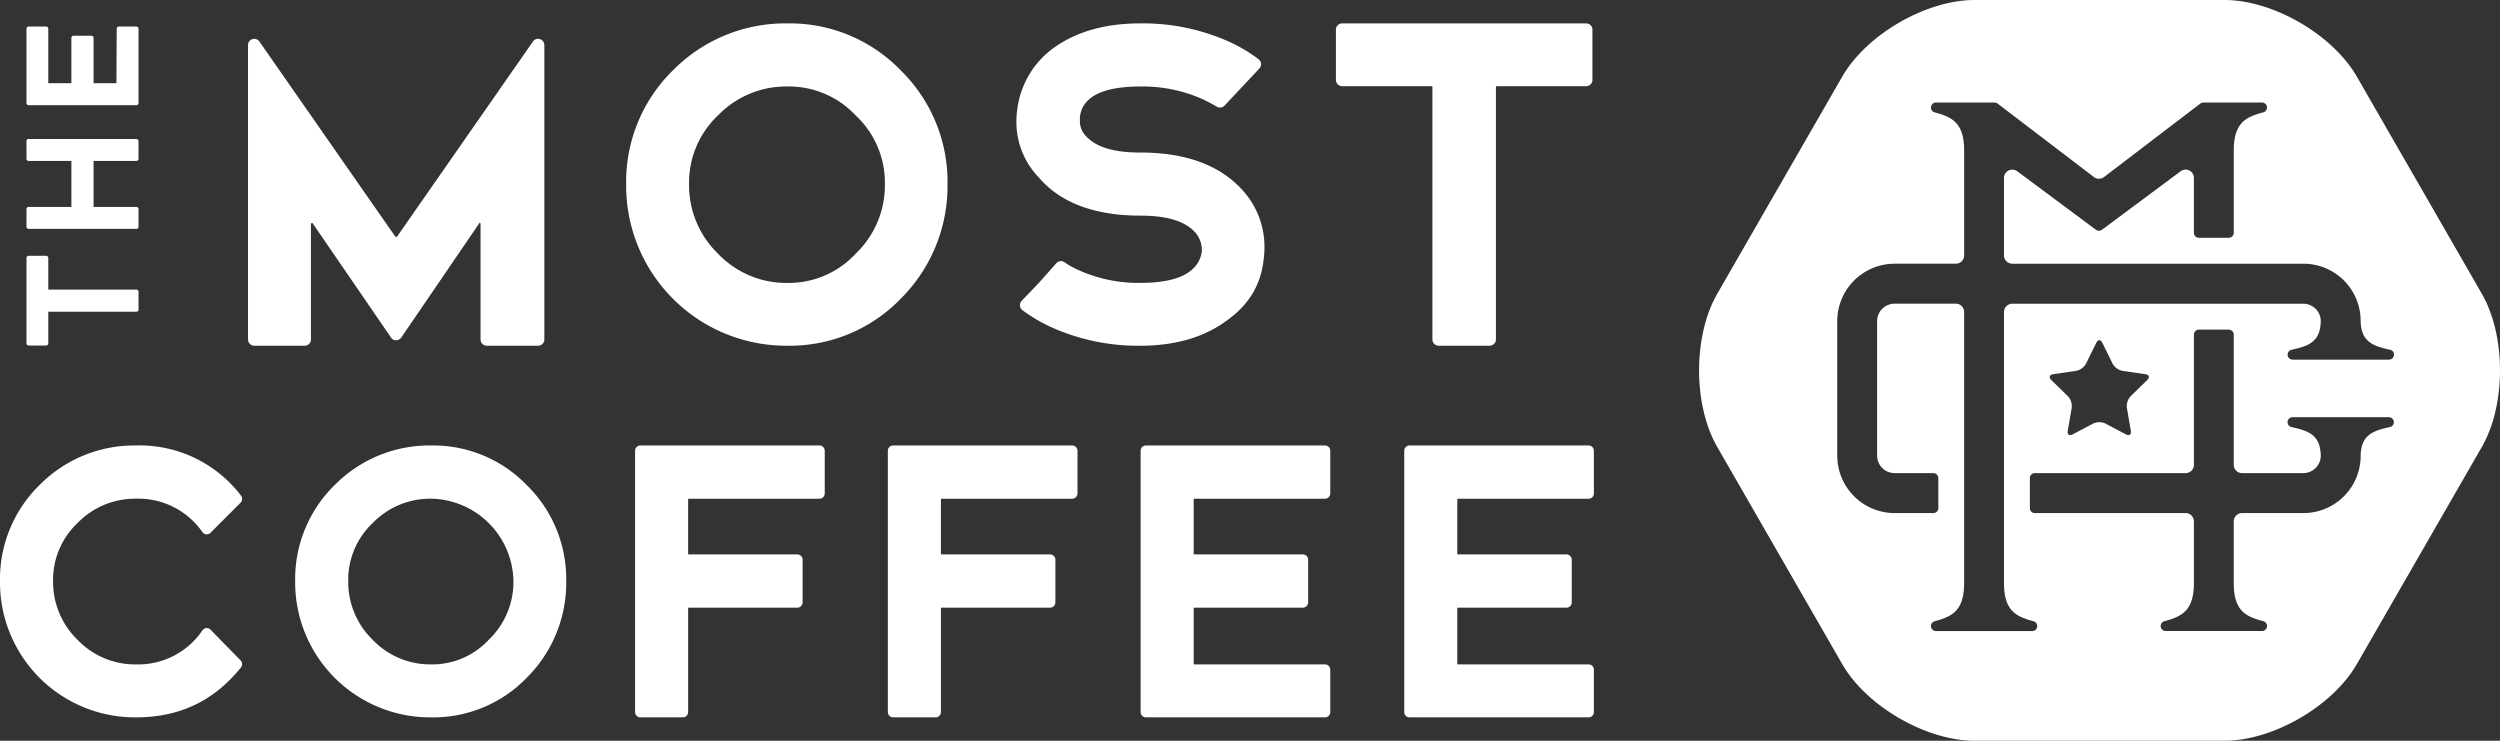
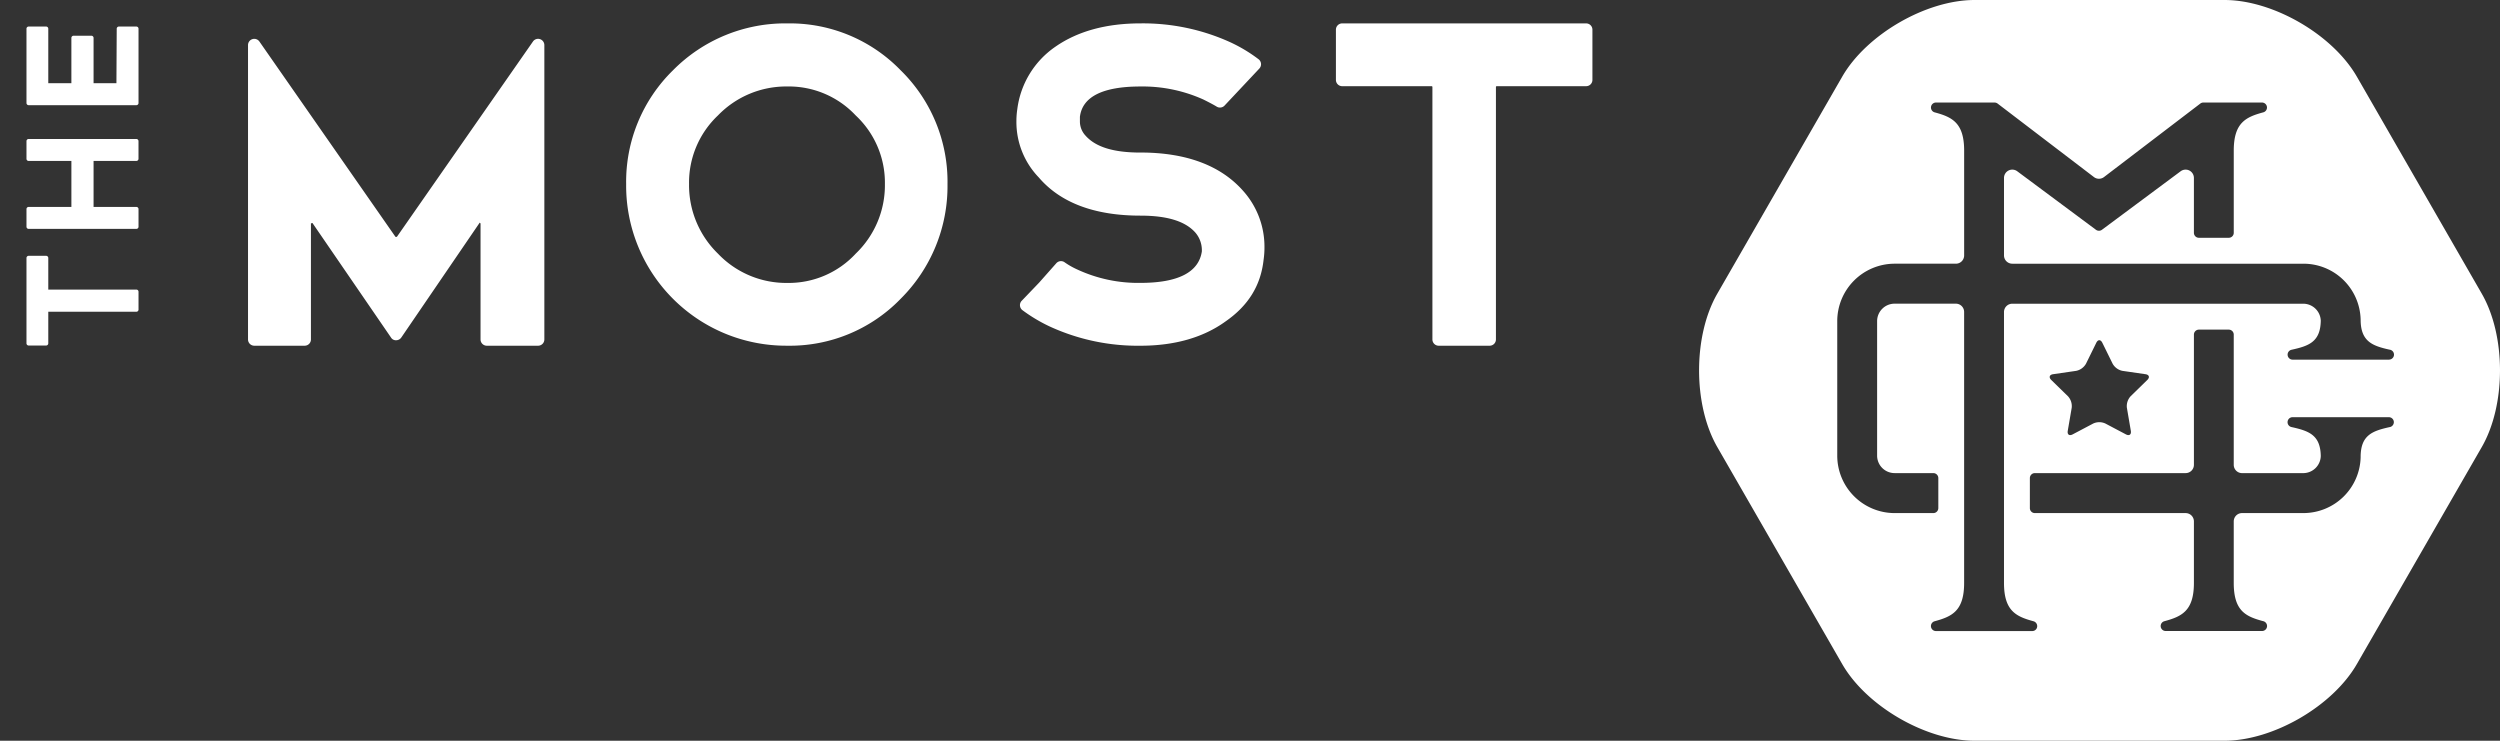
<svg xmlns="http://www.w3.org/2000/svg" width="540.001" height="160.001" viewBox="0 0 540.001 160.001">
  <rect x="0" y="0" width="540.001" height="160.001" fill="#333333" stroke="none" />
  <g id="グループ_5244" data-name="グループ 5244" transform="translate(12437.935 2709.475)">
    <path id="パス_498" data-name="パス 498" d="M407.041,63.439l-26.984-46.88C374.812,7.453,361.944,0,351.456,0H297.488C287,0,274.134,7.453,268.892,16.559l-26.985,46.88c-5.243,9.109-5.243,24.016,0,33.123l26.985,46.88C274.134,152.55,287,160,297.488,160h53.967c10.488,0,23.357-7.451,28.6-16.559l26.984-46.88c5.245-9.106,5.245-24.013,0-33.123m-19.831,28.8c-3.826.843-6.337,1.753-6.337,6.492l0,.085a12.374,12.374,0,0,1-12.378,12.01H355.257a1.792,1.792,0,0,0-1.795,1.794v13.294c0,6.045,2.581,7.225,6.221,8.223a1.112,1.112,0,0,1,.119.029,1.078,1.078,0,0,1-.214,2.133H338.761a1.076,1.076,0,0,1-.284-2.115c3.732-1.015,6.382-2.206,6.382-8.271V112.623a1.789,1.789,0,0,0-1.791-1.794H310.5a1.076,1.076,0,0,1-1.075-1.08v-6.477a1.077,1.077,0,0,1,1.075-1.081h32.569a1.79,1.79,0,0,0,1.791-1.794V72.279A1.073,1.073,0,0,1,345.93,71.2h6.462a1.073,1.073,0,0,1,1.07,1.077V100.4a1.793,1.793,0,0,0,1.795,1.794h13.237a3.791,3.791,0,0,0,3.766-3.714c-.086-4.531-2.557-5.4-6.323-6.235a1.077,1.077,0,0,1,.234-2.13h20.8a1.075,1.075,0,0,1,1.069.961,1.091,1.091,0,0,1-.833,1.169m-56.826-4.166.851,4.981c.137.8-.338,1.146-1.053.769l-4.457-2.354a3.134,3.134,0,0,0-2.6,0l-4.46,2.354c-.716.377-1.191.029-1.053-.769l.854-4.981a3.167,3.167,0,0,0-.805-2.484l-3.612-3.524c-.577-.568-.395-1.128.406-1.244l4.983-.724a3.161,3.161,0,0,0,2.11-1.534l2.23-4.534c.355-.727.941-.727,1.3,0l2.23,4.534a3.15,3.15,0,0,0,2.1,1.534l4.989.724c.8.116.979.676.4,1.244l-3.609,3.524a3.15,3.15,0,0,0-.805,2.484m56.611-10.395H366.171a1.08,1.08,0,0,1-.234-2.133c3.767-.824,6.241-1.709,6.323-6.272a3.8,3.8,0,0,0-3.766-3.677H305.628a1.79,1.79,0,0,0-1.791,1.8v58.522c0,6.065,2.643,7.253,6.382,8.271a1.093,1.093,0,0,1,.785,1.169,1.057,1.057,0,0,1-1.069.945H289.128a1.077,1.077,0,0,1-.281-2.115c3.737-1.018,6.378-2.206,6.378-8.271V67.394a1.786,1.786,0,0,0-1.784-1.8H280.2a3.775,3.775,0,0,0-3.769,3.78V98.41a3.777,3.777,0,0,0,3.769,3.78h8.376a1.08,1.08,0,0,1,1.075,1.081v6.477a1.079,1.079,0,0,1-1.075,1.08H280.2A12.412,12.412,0,0,1,267.82,98.41V69.379A12.413,12.413,0,0,1,280.2,56.959h13.246a1.784,1.784,0,0,0,1.784-1.793V32.539c0-6.07-2.642-7.261-6.378-8.273a1.079,1.079,0,0,1,.281-2.118H301.8a1.106,1.106,0,0,1,.645.213l20.821,15.886a1.79,1.79,0,0,0,2.167,0l20.816-15.883a1.109,1.109,0,0,1,.649-.217h12.669a1.078,1.078,0,0,1,.281,2.118c-3.738,1.015-6.383,2.2-6.383,8.273V50.282a1.076,1.076,0,0,1-1.07,1.08H345.93a1.076,1.076,0,0,1-1.072-1.08V38.43a1.8,1.8,0,0,0-.985-1.6,1.731,1.731,0,0,0-.805-.19,1.8,1.8,0,0,0-1.067.348L324.984,49.638a1.081,1.081,0,0,1-.637.206,1.1,1.1,0,0,1-.645-.209L306.689,36.987a1.786,1.786,0,0,0-1.061-.348,1.726,1.726,0,0,0-.805.19,1.8,1.8,0,0,0-.985,1.6V55.167a1.787,1.787,0,0,0,1.791,1.793h62.866A12.354,12.354,0,0,1,380.867,68.9l.006.155c0,4.716,2.566,5.652,6.2,6.463a.95.95,0,0,1,.1.017,1.078,1.078,0,0,1-.171,2.142" transform="translate(-12308.908 -2709.475)" fill="#fff" />
-     <path id="パス_499" data-name="パス 499" d="M45.474,101.989a1.13,1.13,0,0,0-.9-.339,1.144,1.144,0,0,0-.837.478,16.767,16.767,0,0,1-14.378,7.366,17.18,17.18,0,0,1-12.632-5.334,17.389,17.389,0,0,1-5.26-12.673,16.833,16.833,0,0,1,5.26-12.508A17.287,17.287,0,0,1,29.356,73.7a16.862,16.862,0,0,1,14.381,7.233,1.143,1.143,0,0,0,.831.469,1.128,1.128,0,0,0,.9-.333l6.5-6.517a1.145,1.145,0,0,0,.08-1.527A27.523,27.523,0,0,0,29.356,62.206,28.768,28.768,0,0,0,8.528,70.762,28.389,28.389,0,0,0,0,91.488a29.165,29.165,0,0,0,29.356,29.446c9.409,0,16.83-3.524,22.69-10.775a1.146,1.146,0,0,0-.072-1.522Zm47.64-39.783a28.767,28.767,0,0,0-20.829,8.556,28.389,28.389,0,0,0-8.528,20.726,29.165,29.165,0,0,0,29.357,29.446,28.087,28.087,0,0,0,20.661-8.554,28.947,28.947,0,0,0,8.531-20.892,28.39,28.39,0,0,0-8.531-20.726,28.1,28.1,0,0,0-20.661-8.556m12.469,41.952a16.657,16.657,0,0,1-12.469,5.337,17.178,17.178,0,0,1-12.632-5.334,17.388,17.388,0,0,1-5.265-12.673A16.836,16.836,0,0,1,80.481,78.98,17.288,17.288,0,0,1,93.114,73.7,18.1,18.1,0,0,1,110.9,91.488a17.263,17.263,0,0,1-5.316,12.67M177,62.206H138.319a1.144,1.144,0,0,0-1.143,1.146v56.437a1.144,1.144,0,0,0,1.143,1.145H147.5a1.143,1.143,0,0,0,1.14-1.145v-22.4a.15.15,0,0,1,.148-.15h23.437a1.142,1.142,0,0,0,1.14-1.143V86.886a1.143,1.143,0,0,0-1.14-1.148H148.787a.148.148,0,0,1-.148-.145V73.851a.149.149,0,0,1,.148-.148H177a1.142,1.142,0,0,0,1.143-1.143V63.352A1.143,1.143,0,0,0,177,62.206m54.6,0H192.918a1.144,1.144,0,0,0-1.143,1.146v56.437a1.144,1.144,0,0,0,1.143,1.145H202.1a1.141,1.141,0,0,0,1.14-1.145v-22.4a.149.149,0,0,1,.148-.15h23.437a1.143,1.143,0,0,0,1.141-1.143V86.886a1.144,1.144,0,0,0-1.141-1.148H203.385a.147.147,0,0,1-.148-.145V73.851a.148.148,0,0,1,.148-.148H231.6a1.143,1.143,0,0,0,1.14-1.143V63.352a1.143,1.143,0,0,0-1.14-1.146m54.6,0H247.518a1.144,1.144,0,0,0-1.141,1.146v56.437a1.143,1.143,0,0,0,1.141,1.145H286.2a1.142,1.142,0,0,0,1.14-1.145v-9.153a1.141,1.141,0,0,0-1.14-1.142H257.986a.15.15,0,0,1-.15-.15V97.386a.149.149,0,0,1,.15-.15h23.435a1.143,1.143,0,0,0,1.141-1.143V86.886a1.144,1.144,0,0,0-1.141-1.148H257.986a.147.147,0,0,1-.15-.145V73.851a.149.149,0,0,1,.15-.148H286.2a1.142,1.142,0,0,0,1.14-1.143V63.352a1.142,1.142,0,0,0-1.14-1.146m28.723,11.5h28.216a1.142,1.142,0,0,0,1.14-1.143V63.352a1.142,1.142,0,0,0-1.14-1.146H304.456a1.142,1.142,0,0,0-1.14,1.146v56.437a1.142,1.142,0,0,0,1.14,1.145h38.686a1.142,1.142,0,0,0,1.14-1.145v-9.153a1.141,1.141,0,0,0-1.14-1.142H314.925a.151.151,0,0,1-.15-.15V97.386a.15.15,0,0,1,.15-.15H338.36a1.14,1.14,0,0,0,1.138-1.143V86.886a1.141,1.141,0,0,0-1.138-1.148H314.925a.148.148,0,0,1-.15-.145V73.851a.15.15,0,0,1,.15-.148" transform="translate(-12437.935 -2675.458)" fill="#fff" />
    <path id="パス_500" data-name="パス 500" d="M114.622,6.665a1.337,1.337,0,0,0-1.513.517l-29.4,42.2h-.29l-29.4-42.2a1.35,1.35,0,0,0-2.458.775V71.531a1.354,1.354,0,0,0,1.353,1.357H63.8a1.354,1.354,0,0,0,1.352-1.357V46.473l.321-.1L82.444,71.118a1.231,1.231,0,0,0,1.118.589,1.351,1.351,0,0,0,1.113-.6L101.609,46.3l.176.176V71.531a1.355,1.355,0,0,0,1.352,1.357h11.079a1.355,1.355,0,0,0,1.353-1.357V7.957a1.352,1.352,0,0,0-.947-1.292m53.42-3.4a34.1,34.1,0,0,0-24.694,10.14,33.663,33.663,0,0,0-10.109,24.572,34.573,34.573,0,0,0,34.8,34.909,33.315,33.315,0,0,0,24.5-10.141A34.321,34.321,0,0,0,202.65,37.978,33.662,33.662,0,0,0,192.54,13.405a33.327,33.327,0,0,0-24.5-10.138M182.825,53a19.735,19.735,0,0,1-14.783,6.327A20.366,20.366,0,0,1,153.067,53a20.6,20.6,0,0,1-6.241-15.023,19.957,19.957,0,0,1,6.238-14.826,20.492,20.492,0,0,1,14.978-6.259,19.8,19.8,0,0,1,14.777,6.255,19.875,19.875,0,0,1,6.309,14.83A20.469,20.469,0,0,1,182.825,53m61.5-21.834c-5.8,0-9.674-1.191-11.858-3.654a4.486,4.486,0,0,1-1.217-3.111v-.947c.531-4.351,4.93-6.559,13.075-6.559a31.889,31.889,0,0,1,13.627,2.829c1.266.633,2.185,1.118,2.849,1.524a1.35,1.35,0,0,0,1.687-.227l7.517-8a1.361,1.361,0,0,0-.148-2,32.939,32.939,0,0,0-6.064-3.657,45.581,45.581,0,0,0-19.467-4.1c-7.4,0-13.577,1.694-18.4,5.06a19.293,19.293,0,0,0-8.2,13.473,17.5,17.5,0,0,0-.193,2.588,17.25,17.25,0,0,0,4.844,12.167c4.676,5.467,12.058,8.238,21.948,8.238,5.794,0,9.688,1.211,11.859,3.658a5.834,5.834,0,0,1,1.408,3.7v.357c-.665,4.517-5.128,6.811-13.267,6.811A31.2,31.2,0,0,1,230.7,56.432a16.649,16.649,0,0,1-2.75-1.559,1.348,1.348,0,0,0-1.8.2l-3.721,4.2-3.754,3.915a1.361,1.361,0,0,0,.153,2.016,34.168,34.168,0,0,0,6.025,3.587,45.569,45.569,0,0,0,19.469,4.1c7.393,0,13.59-1.776,18.4-5.261,4.906-3.4,7.591-7.761,8.2-13.275a18.862,18.862,0,0,0,.193-2.783A18.075,18.075,0,0,0,266.469,39.4c-4.849-5.467-12.3-8.24-22.143-8.24M340.6,3.267H287.9a1.353,1.353,0,0,0-1.352,1.357v10.85A1.354,1.354,0,0,0,287.9,16.83h19.316a.173.173,0,0,1,.174.172V71.531a1.355,1.355,0,0,0,1.353,1.357h11.016a1.355,1.355,0,0,0,1.352-1.357V17a.175.175,0,0,1,.176-.172H340.6a1.355,1.355,0,0,0,1.353-1.357V4.624A1.354,1.354,0,0,0,340.6,3.267M27.441,60.762H8.418V53.935a.466.466,0,0,0-.469-.464H4.177a.466.466,0,0,0-.469.464V72.377a.469.469,0,0,0,.469.47H7.949a.469.469,0,0,0,.469-.47V65.552H27.441a.469.469,0,0,0,.469-.472V61.232a.468.468,0,0,0-.469-.47m0-32.53H4.177a.467.467,0,0,0-.469.467v3.81a.471.471,0,0,0,.469.472h9.232v9.928H4.177a.466.466,0,0,0-.469.467v3.81a.468.468,0,0,0,.469.467H27.441a.468.468,0,0,0,.469-.467v-3.81a.466.466,0,0,0-.469-.467H18.2V32.98h9.236a.471.471,0,0,0,.469-.472V28.7a.467.467,0,0,0-.469-.467m0-24.284H23.669a.469.469,0,0,0-.469.469l-.063,11.768H18.2V6.4a.468.468,0,0,0-.469-.469H13.877a.468.468,0,0,0-.469.469v9.784H8.418V4.416a.467.467,0,0,0-.466-.469H4.177a.468.468,0,0,0-.469.469V20.462a.469.469,0,0,0,.469.47H27.441a.469.469,0,0,0,.469-.47V4.416a.468.468,0,0,0-.469-.469" transform="translate(-12435.924 -2707.688)" fill="#fff" />
  </g>
</svg>